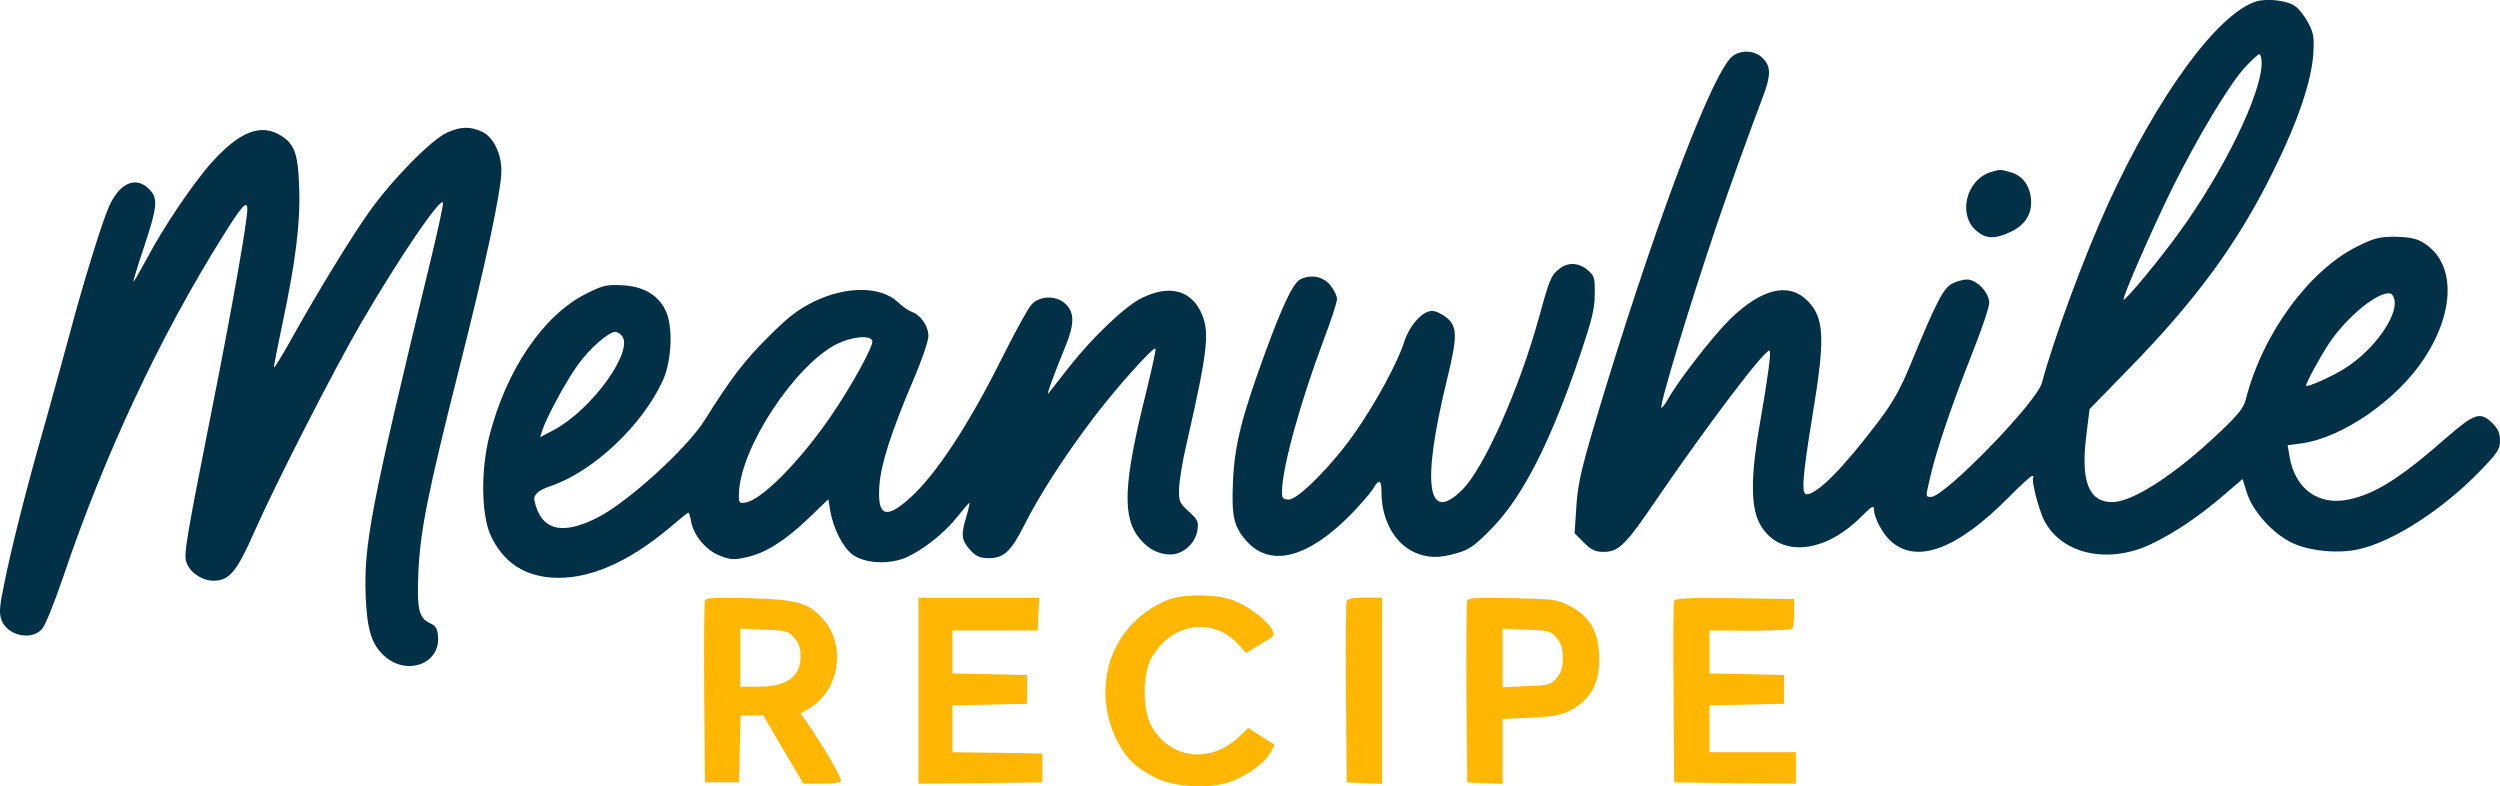
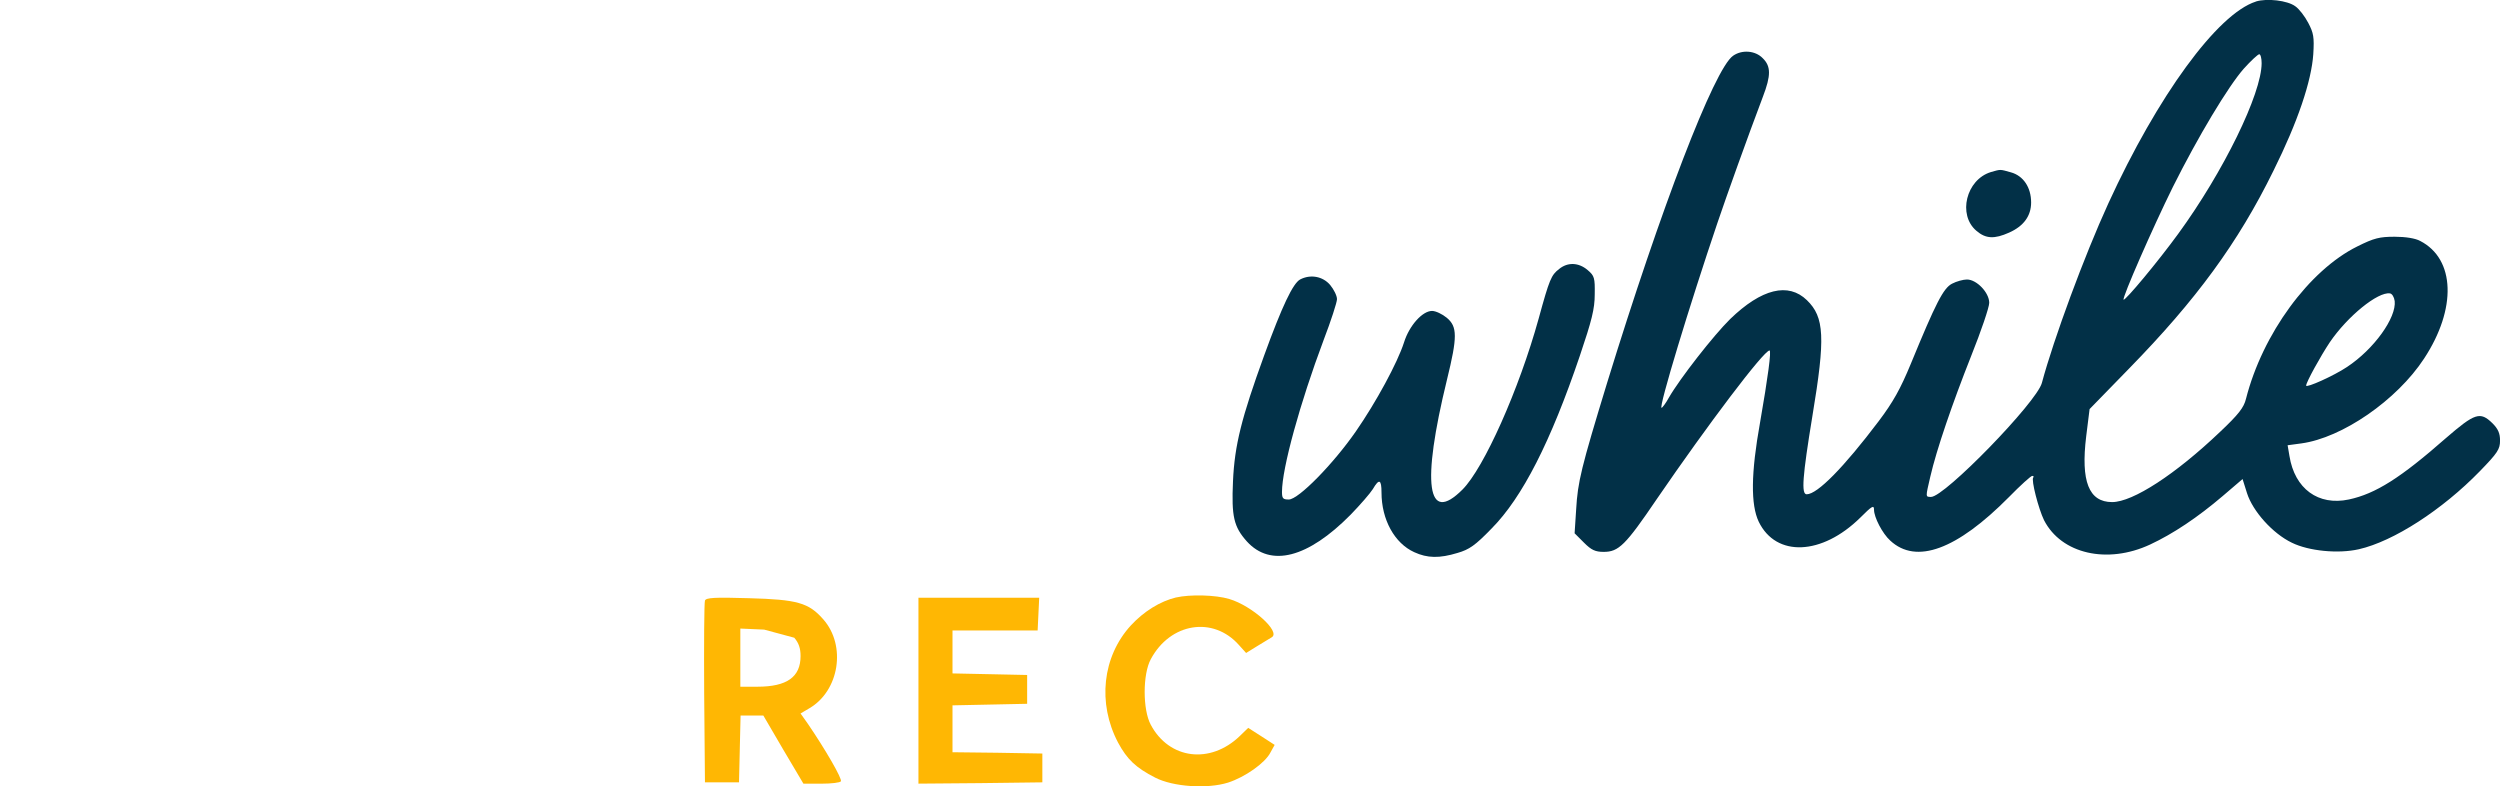
<svg xmlns="http://www.w3.org/2000/svg" id="Layer_1" data-name="Layer 1" viewBox="0 0 1310.26 412.11">
  <defs>
    <style>
      .cls-1 {
        fill: #023047;
      }

      .cls-2 {
        fill: #ffb703;
      }
    </style>
  </defs>
  <path class="cls-1" d="M1182.31.83c-20.18,6.45-51.48,49.42-77.29,105.71-12.63,27.59-28.69,71.11-34.87,94.18-2.75,10.16-50.93,59.72-58.07,59.72-3.02,0-2.88.14-.41-10.57,3.29-14.28,11.53-38.3,21.42-63.29,5.22-13.04,9.47-25.53,9.47-27.87,0-5.35-6.59-12.22-11.67-12.22-1.92,0-5.49.96-7.83,2.2-4.53,2.33-8.51,10.16-21.55,41.87-5.49,13.32-9.34,20.18-16.89,30.2-18.26,24.16-32.12,38.3-37.75,38.3-2.88,0-2.2-9.2,3.02-41.05,6.86-41.18,6.31-51.76-2.88-60.68-9.75-9.47-23.75-6.04-40.22,9.88-8.65,8.51-26.36,31.16-32.12,41.18-1.65,3.02-3.43,5.35-3.84,5.35-1.65,0,14.69-53.81,29.24-96.78,5.08-14.96,15.38-43.79,23.89-66.31,4.26-11.12,4.26-15.92-.14-20.18-3.84-3.98-10.85-4.53-15.51-1.24-9.88,6.86-37.89,80.04-66.03,171.47-13.59,44.48-15.38,51.89-16.2,66.17l-.82,12.63,4.94,4.94c3.84,3.84,5.9,4.8,10.3,4.8,7.83,0,11.39-3.43,27.87-27.73,26.91-39.26,55.87-77.56,59.03-77.84,1.1-.14-.82,14.14-4.94,37.75-4.8,26.63-4.94,43.11-.69,52.03,9.06,18.67,33.09,17.71,53.27-2.2,6.04-6.04,7.14-6.73,7.14-4.12,0,3.98,4.39,12.49,8.51,16.2,13.59,12.63,34.87,4.8,62.19-22.79,6.04-6.18,11.53-11.12,12.22-11.12s.96.41.55.82c-1.24,1.1,2.75,16.47,5.63,22.38,9.06,17.71,33.22,23.2,55.6,12.77,12.08-5.63,24.99-14.28,38.03-25.4l10.43-8.92,2.33,7.41c3.02,9.47,13.45,21.14,23.48,25.95,8.92,4.39,24.3,5.9,35.14,3.43,18.12-4.12,43.66-20.59,63.42-40.91,9.34-9.61,10.57-11.53,10.57-16.06,0-3.71-.96-6.04-3.98-9.06-6.45-6.31-9.2-5.35-24.44,7.83-23.75,20.87-36.79,29.1-50.79,32.12-16.06,3.43-28.42-5.63-31.16-22.79l-.96-5.63,7.14-.96c21.42-2.88,50.11-22.65,64.39-44.48,17.16-26.08,16.34-52.17-2.06-61.64-2.47-1.37-7.69-2.2-13.32-2.2-7.96,0-10.85.69-19.63,5.08-25.26,12.49-49.7,45.85-58.35,79.9-1.1,4.53-3.84,8.1-13.59,17.3-23.34,22.24-45.72,36.79-56.56,36.79-12.22,0-16.47-10.85-13.59-34.46l1.78-14.28,20.73-21.28c35.14-35.97,57.11-65.9,75.64-103.65,12.77-25.67,19.91-46.95,20.87-61.09.55-8.92.14-11.12-2.61-16.34-1.78-3.43-4.8-7.41-6.86-8.79-4.12-3.02-14.83-4.26-20.59-2.47ZM1185.33,33.09c0,16.06-20.04,56.97-43.66,89.37-10.57,14.55-27.87,35.28-28.69,34.6-.82-.96,15.24-37.62,25.81-59.03,13.18-26.36,28.97-52.72,37.2-62.05,3.71-4.12,7.41-7.55,8.1-7.55s1.24,2.06,1.24,4.67ZM1255.07,157.74c.96,8.79-10.85,25.26-24.99,34.6-7,4.67-21.42,11.12-21.42,9.75,0-1.78,7.69-15.65,12.36-22.65,9.34-13.73,25.26-26.63,31.57-25.67,1.1.14,2.2,1.92,2.47,3.98Z" />
-   <path class="cls-1" d="M234.1,69.6c-8.24,3.84-28.97,24.85-40.91,41.87-9.61,13.59-27.18,42.28-41.6,68.23-4.12,7.28-7.69,13.04-7.96,12.9-.27-.27,1.78-10.57,4.39-22.93,6.86-32.4,9.47-52.58,8.79-71.25-.55-17.85-2.47-23.06-9.75-27.46-10.3-6.31-21.42-2.06-35.83,13.87-9.47,10.43-25.67,34.32-34.46,51.07-3.57,6.59-6.59,11.94-6.86,11.67-.14-.27,2.33-8.51,5.63-18.26,7-21.14,7.41-25.53,2.61-30.2-7-7.14-15.79-3.16-21.28,9.75-3.71,8.51-13.73,41.18-19.91,64.52-2.75,10.43-8.79,31.99-13.18,47.91-9.75,33.91-17.85,65.9-21.69,85.25-2.33,11.12-2.61,14.83-1.37,18.26,2.88,8.1,15.1,11.12,21,5.22,1.92-1.92,6.18-12.49,11.67-28.42,21.28-63.01,50.38-125.2,83.47-177.92,10.02-16.06,12.77-19.08,12.77-14,0,6.45-8.24,53.13-18.53,104.75-13.18,66.31-14.69,75.37-13.59,79.62,1.37,5.49,8.1,10.3,14.41,10.3,8.24,0,12.22-4.8,21.28-25.4,11.39-25.81,42.15-85.8,56.15-109.83,20.73-35.42,41.73-66.17,42.83-62.88.27.69-2.61,14.28-6.45,30.06-31.57,130.28-35.14,148.95-34.05,176.82.82,17.43,3.16,24.85,10.02,30.89,11.67,10.3,29.1,3.84,27.87-10.43-.27-4.12-1.24-5.63-4.26-7-5.77-2.75-6.86-7.14-6.04-26.36.96-21.97,4.8-41.18,20.87-105.02,14.28-56.29,22.65-95.41,22.65-105.71,0-9.06-4.26-17.71-10.16-20.46-6.18-2.88-11.26-2.75-18.53.55Z" />
  <path class="cls-1" d="M1043.38,90.2c-12.9,3.98-17.43,22.38-7.55,30.75,4.94,4.26,9.47,4.39,17.16.96s11.53-8.79,11.53-15.79c0-7.96-4.12-14-10.57-15.79-5.9-1.65-5.22-1.65-10.57-.14Z" />
  <path class="cls-1" d="M817.14,140.99c-4.12,3.16-5.08,5.35-10.71,25.95-10.3,37.2-28.69,78.39-39.95,89.65-18.53,18.53-21.55-2.61-8.1-57.66,5.49-22.38,5.49-27.73-.14-32.4-2.33-1.92-5.77-3.57-7.69-3.57-5.08,0-11.94,7.69-14.69,16.47-3.43,10.71-14.69,31.44-25.26,46.68-11.81,17.02-30.06,35.69-35.14,35.69-3.02,0-3.57-.55-3.57-3.98,0-12.36,9.47-46.68,21.83-79.62,3.84-10.02,7-19.77,7-21.42,0-1.78-1.65-5.08-3.57-7.41-3.84-4.53-10.3-5.77-15.79-2.88-3.71,2.06-9.34,13.73-18.81,39.81-11.81,32.54-15.51,46.95-16.34,66.03-.82,18.4.41,23.75,7.28,31.44,12.49,13.73,31.99,8.65,54.36-14,5.08-5.22,10.3-11.26,11.67-13.45,3.29-5.63,4.53-5.08,4.53,1.78,0,14.28,6.86,26.63,17.16,31.3,6.86,3.16,13.18,3.29,22.65.41,6.18-1.78,9.34-3.98,17.85-12.77,16.2-16.34,31.03-45.58,46.26-90.47,6.31-18.67,7.83-24.71,7.83-32.26.14-8.65-.14-9.75-3.71-12.77-4.67-3.98-10.43-4.26-14.96-.55Z" />
-   <path class="cls-1" d="M307.28,153.9c-22.51,11.26-41.87,39.81-50.79,74.54-4.53,17.85-4.26,41.05.55,51.89,6.31,13.87,17.02,21.28,31.99,22.38,18.94,1.37,40.09-7.69,62.33-26.5,4.8-4.12,9.06-7.55,9.47-7.55.27,0,.96,2.06,1.37,4.67,1.37,7.41,7.96,15.24,15.24,17.98,5.35,2.06,7.28,2.2,13.45.82,10.3-2.2,20.18-8.51,32.54-20.18l10.71-10.3.96,5.9c1.51,9.2,6.73,19.49,11.81,23.2,6.59,4.67,19.22,5.22,28.14,1.37,9.06-4.12,20.32-13.04,27.04-21.69,3.16-3.98,5.77-7,6.04-6.86.14.27-.55,3.43-1.65,7.14-2.88,9.47-2.61,12.36,1.78,17.3,3.02,3.43,5.08,4.39,9.34,4.53,8.37.14,12.08-3.16,19.22-17.3,7.83-15.51,20.46-35.28,35.69-55.46,11.39-15.24,31.99-38.3,33.09-37.07.41.27-1.92,10.71-4.94,23.06-11.94,47.77-12.63,65.48-3.29,76.6,4.53,5.49,10.02,8.24,16.06,8.24,6.59,0,13.04-5.77,14.14-12.63.69-4.53.27-5.49-4.53-9.88-4.94-4.53-5.22-5.35-5.08-12.08.14-4.12,1.78-14.41,3.84-23.06,11.53-50.52,12.49-59.72,7.28-70.01-5.63-11.12-16.61-13.59-30.48-6.86-8.51,3.98-25.95,20.59-38.16,36.11-5.35,7-10.43,13.18-10.98,14-1.24,1.37,2.88-9.88,9.06-24.99,4.53-11.12,4.67-17.3.14-21.69-4.53-4.67-13.18-4.8-17.85-.14-1.78,1.78-8.65,14.28-15.38,27.73-17.71,35.56-34.73,61.37-48.32,73.72-12.9,11.67-17.43,9.88-16.2-6.59.82-11.26,6.31-28.14,17.57-54.64,4.53-10.43,8.1-20.87,8.1-23.48,0-5.22-4.12-11.12-8.65-12.63-1.65-.55-4.8-2.75-7.14-4.94-8.92-8.65-27.18-8.79-44.34-.41-8.51,4.26-13.32,7.96-24.44,19.08-12.22,12.22-19.36,21.69-32.67,42.97-9.06,14.55-40.36,43.11-56.15,51.07-18.81,9.61-29.79,6.59-33.09-8.92q-.96-4.39,7.96-7.41c22.51-7.41,48.6-31.85,59.44-55.74,4.67-10.57,5.35-28.42,1.24-36.65-3.98-8.1-11.67-12.49-22.65-13.04-8.24-.41-10.02,0-18.81,4.39ZM325.95,176c6.45,7.83-15.65,38.58-35.56,49.28l-7.28,3.84.96-3.16c2.2-7,13.04-27.04,19.08-35.14,6.04-8.37,15.92-16.89,19.36-16.89.96,0,2.47.96,3.43,2.06ZM457.19,178.61c.82,2.33-10.71,23.48-21.83,39.67-16.2,23.61-36.65,44.34-45.03,45.17-3.02.41-3.29,0-3.02-5.49,1.1-23.89,29.52-66.72,51.34-77.7,7.96-3.84,17.3-4.8,18.53-1.65Z" />
  <path class="cls-2" d="M616.44,313.1c-8.51,2.06-17.02,7.41-23.75,14.69-14.96,16.34-17.57,40.77-6.73,61.37,4.8,8.92,9.34,13.18,19.49,18.4,9.34,4.8,27.18,6.04,38.16,2.61,8.92-2.88,19.49-10.3,22.24-15.79l2.2-3.98-7-4.53-6.86-4.39-4.39,4.26c-15.51,14.96-37.07,12.22-46.68-5.9-4.26-7.83-4.26-26.5,0-34.32,10.16-19.08,32.67-22.79,46.26-7.41l3.71,4.12,5.77-3.57c3.16-1.92,6.59-3.98,7.69-4.67,4.8-2.88-10.3-16.47-22.24-20.04-7.28-2.2-20.59-2.47-27.87-.82Z" />
-   <path class="cls-2" d="M369.47,314.75c-.41,1.1-.55,22.93-.41,48.6l.41,46.68h17.85l.41-17.57.41-17.43h11.94l10.43,17.85,10.57,17.85h9.47c5.22,0,9.75-.55,10.16-1.24.82-1.24-8.1-16.61-17.16-29.93l-3.98-5.63,4.67-2.75c15.65-9.2,19.36-32.81,7.28-46.54-7.69-8.79-13.73-10.43-38.99-11.12-18.12-.55-22.51-.27-23.06,1.24ZM416.29,334.24c2.33,2.75,3.29,5.49,3.29,9.61,0,10.98-7.14,16.06-22.65,16.06h-8.92v-30.48l12.49.55c11.67.41,12.63.69,15.79,4.26Z" />
+   <path class="cls-2" d="M369.47,314.75c-.41,1.1-.55,22.93-.41,48.6l.41,46.68h17.85l.41-17.57.41-17.43h11.94l10.43,17.85,10.57,17.85h9.47c5.22,0,9.75-.55,10.16-1.24.82-1.24-8.1-16.61-17.16-29.93l-3.98-5.63,4.67-2.75c15.65-9.2,19.36-32.81,7.28-46.54-7.69-8.79-13.73-10.43-38.99-11.12-18.12-.55-22.51-.27-23.06,1.24ZM416.29,334.24c2.33,2.75,3.29,5.49,3.29,9.61,0,10.98-7.14,16.06-22.65,16.06h-8.92v-30.48l12.49.55Z" />
  <path class="cls-2" d="M481.36,361.97v48.74l32.4-.27,32.54-.41v-15.1l-23.61-.41-23.48-.27v-24.57l19.63-.41,19.49-.41v-15.1l-19.49-.41-19.63-.41v-22.51h44.62l.41-8.65.41-8.51h-63.29v48.74Z" />
-   <path class="cls-2" d="M705.81,315.02c-.41.82-.55,22.65-.41,48.32l.41,46.68,9.34.41,9.2.41v-97.61h-8.92c-6.04,0-9.2.55-9.61,1.78Z" />
-   <path class="cls-2" d="M768.96,314.89c-.41.96-.55,22.79-.41,48.46l.41,46.68,9.34.41,9.2.41v-34.05l14.83-.69c11.39-.55,15.92-1.24,20.32-3.57,11.53-5.9,16.34-15.38,15.38-30.48-.69-11.94-5.35-19.36-15.51-24.57-6.31-3.29-8.24-3.57-29.79-3.98-18.4-.41-23.2-.14-23.75,1.37ZM815.78,334.24c2.47,2.88,3.29,5.49,3.29,10.57s-.82,7.69-3.29,10.57c-3.16,3.57-4.12,3.84-15.79,4.26l-12.49.55v-30.75l12.49.55c11.67.41,12.63.69,15.79,4.26Z" />
-   <path class="cls-2" d="M877.42,314.89c-.41.96-.55,22.79-.27,48.46l.27,46.68,31.99.41,31.85.27v-16.47h-45.3v-24.57l19.63-.41,19.49-.41v-15.1l-19.49-.41-19.63-.41v-22.51l21.28.14c12.08,0,21.83-.55,22.24-1.24s.82-4.39.82-8.37v-7l-31.16-.41c-24.16-.27-31.16,0-31.71,1.37Z" />
</svg>